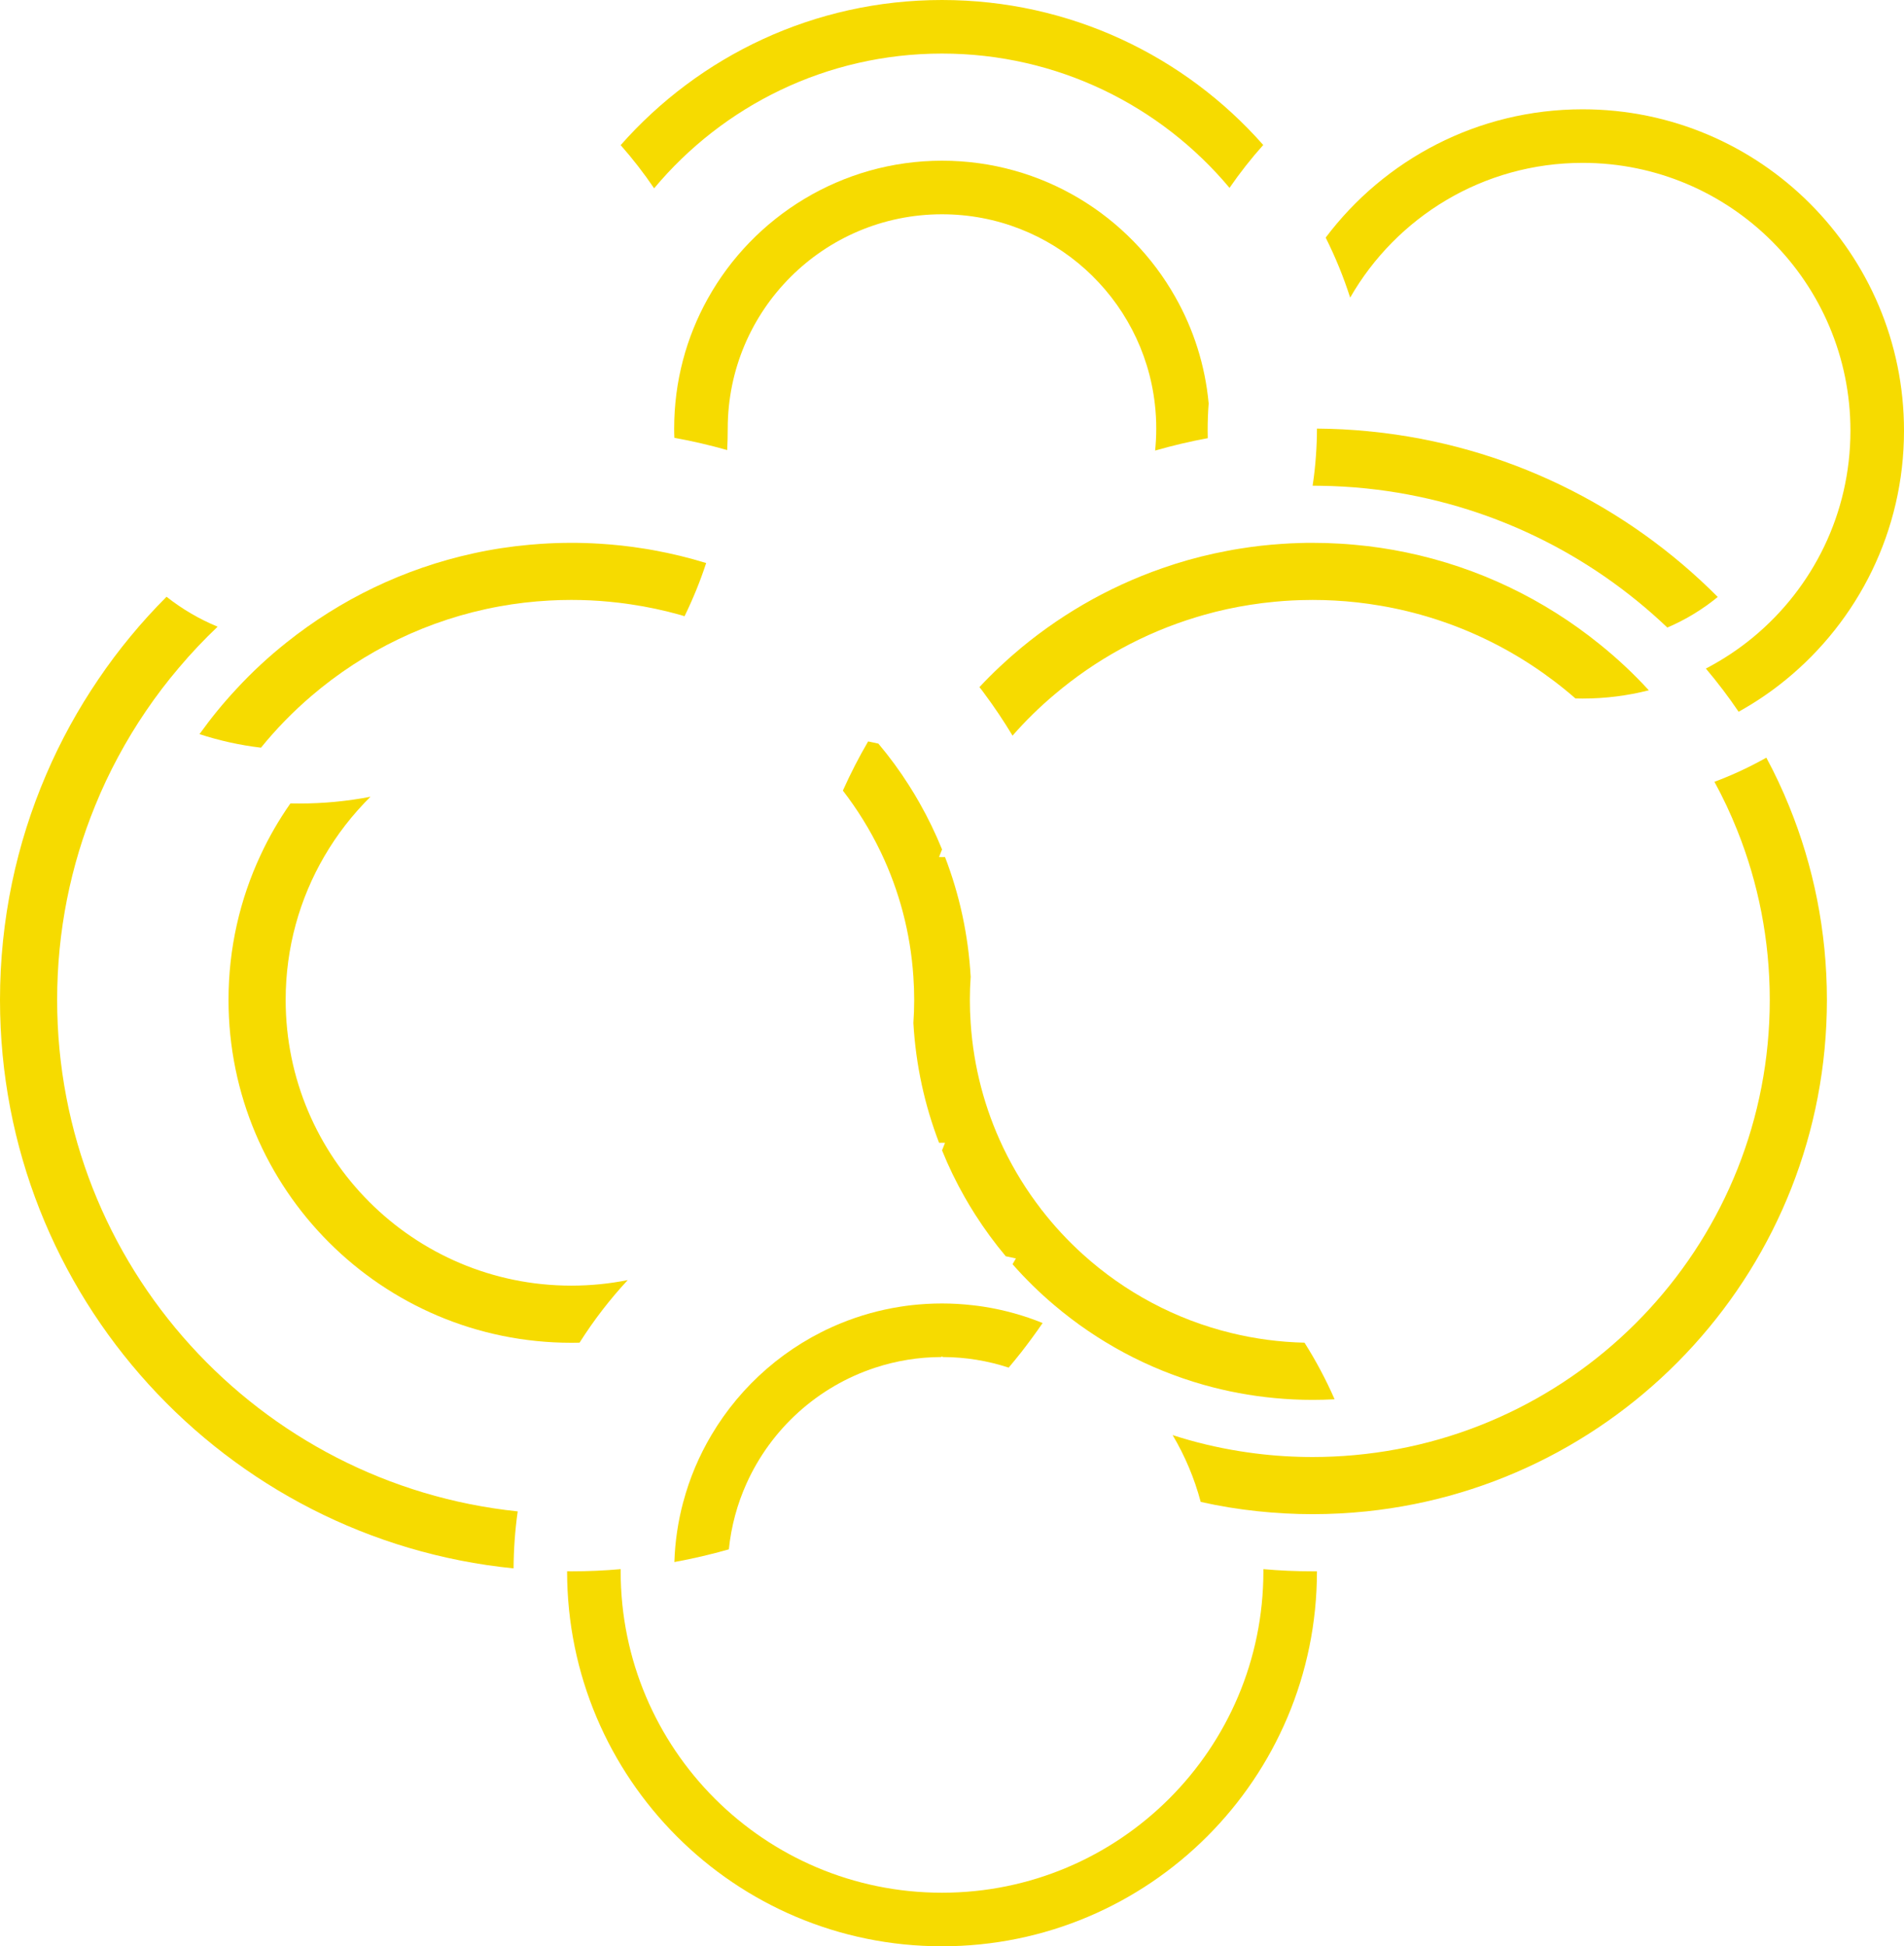
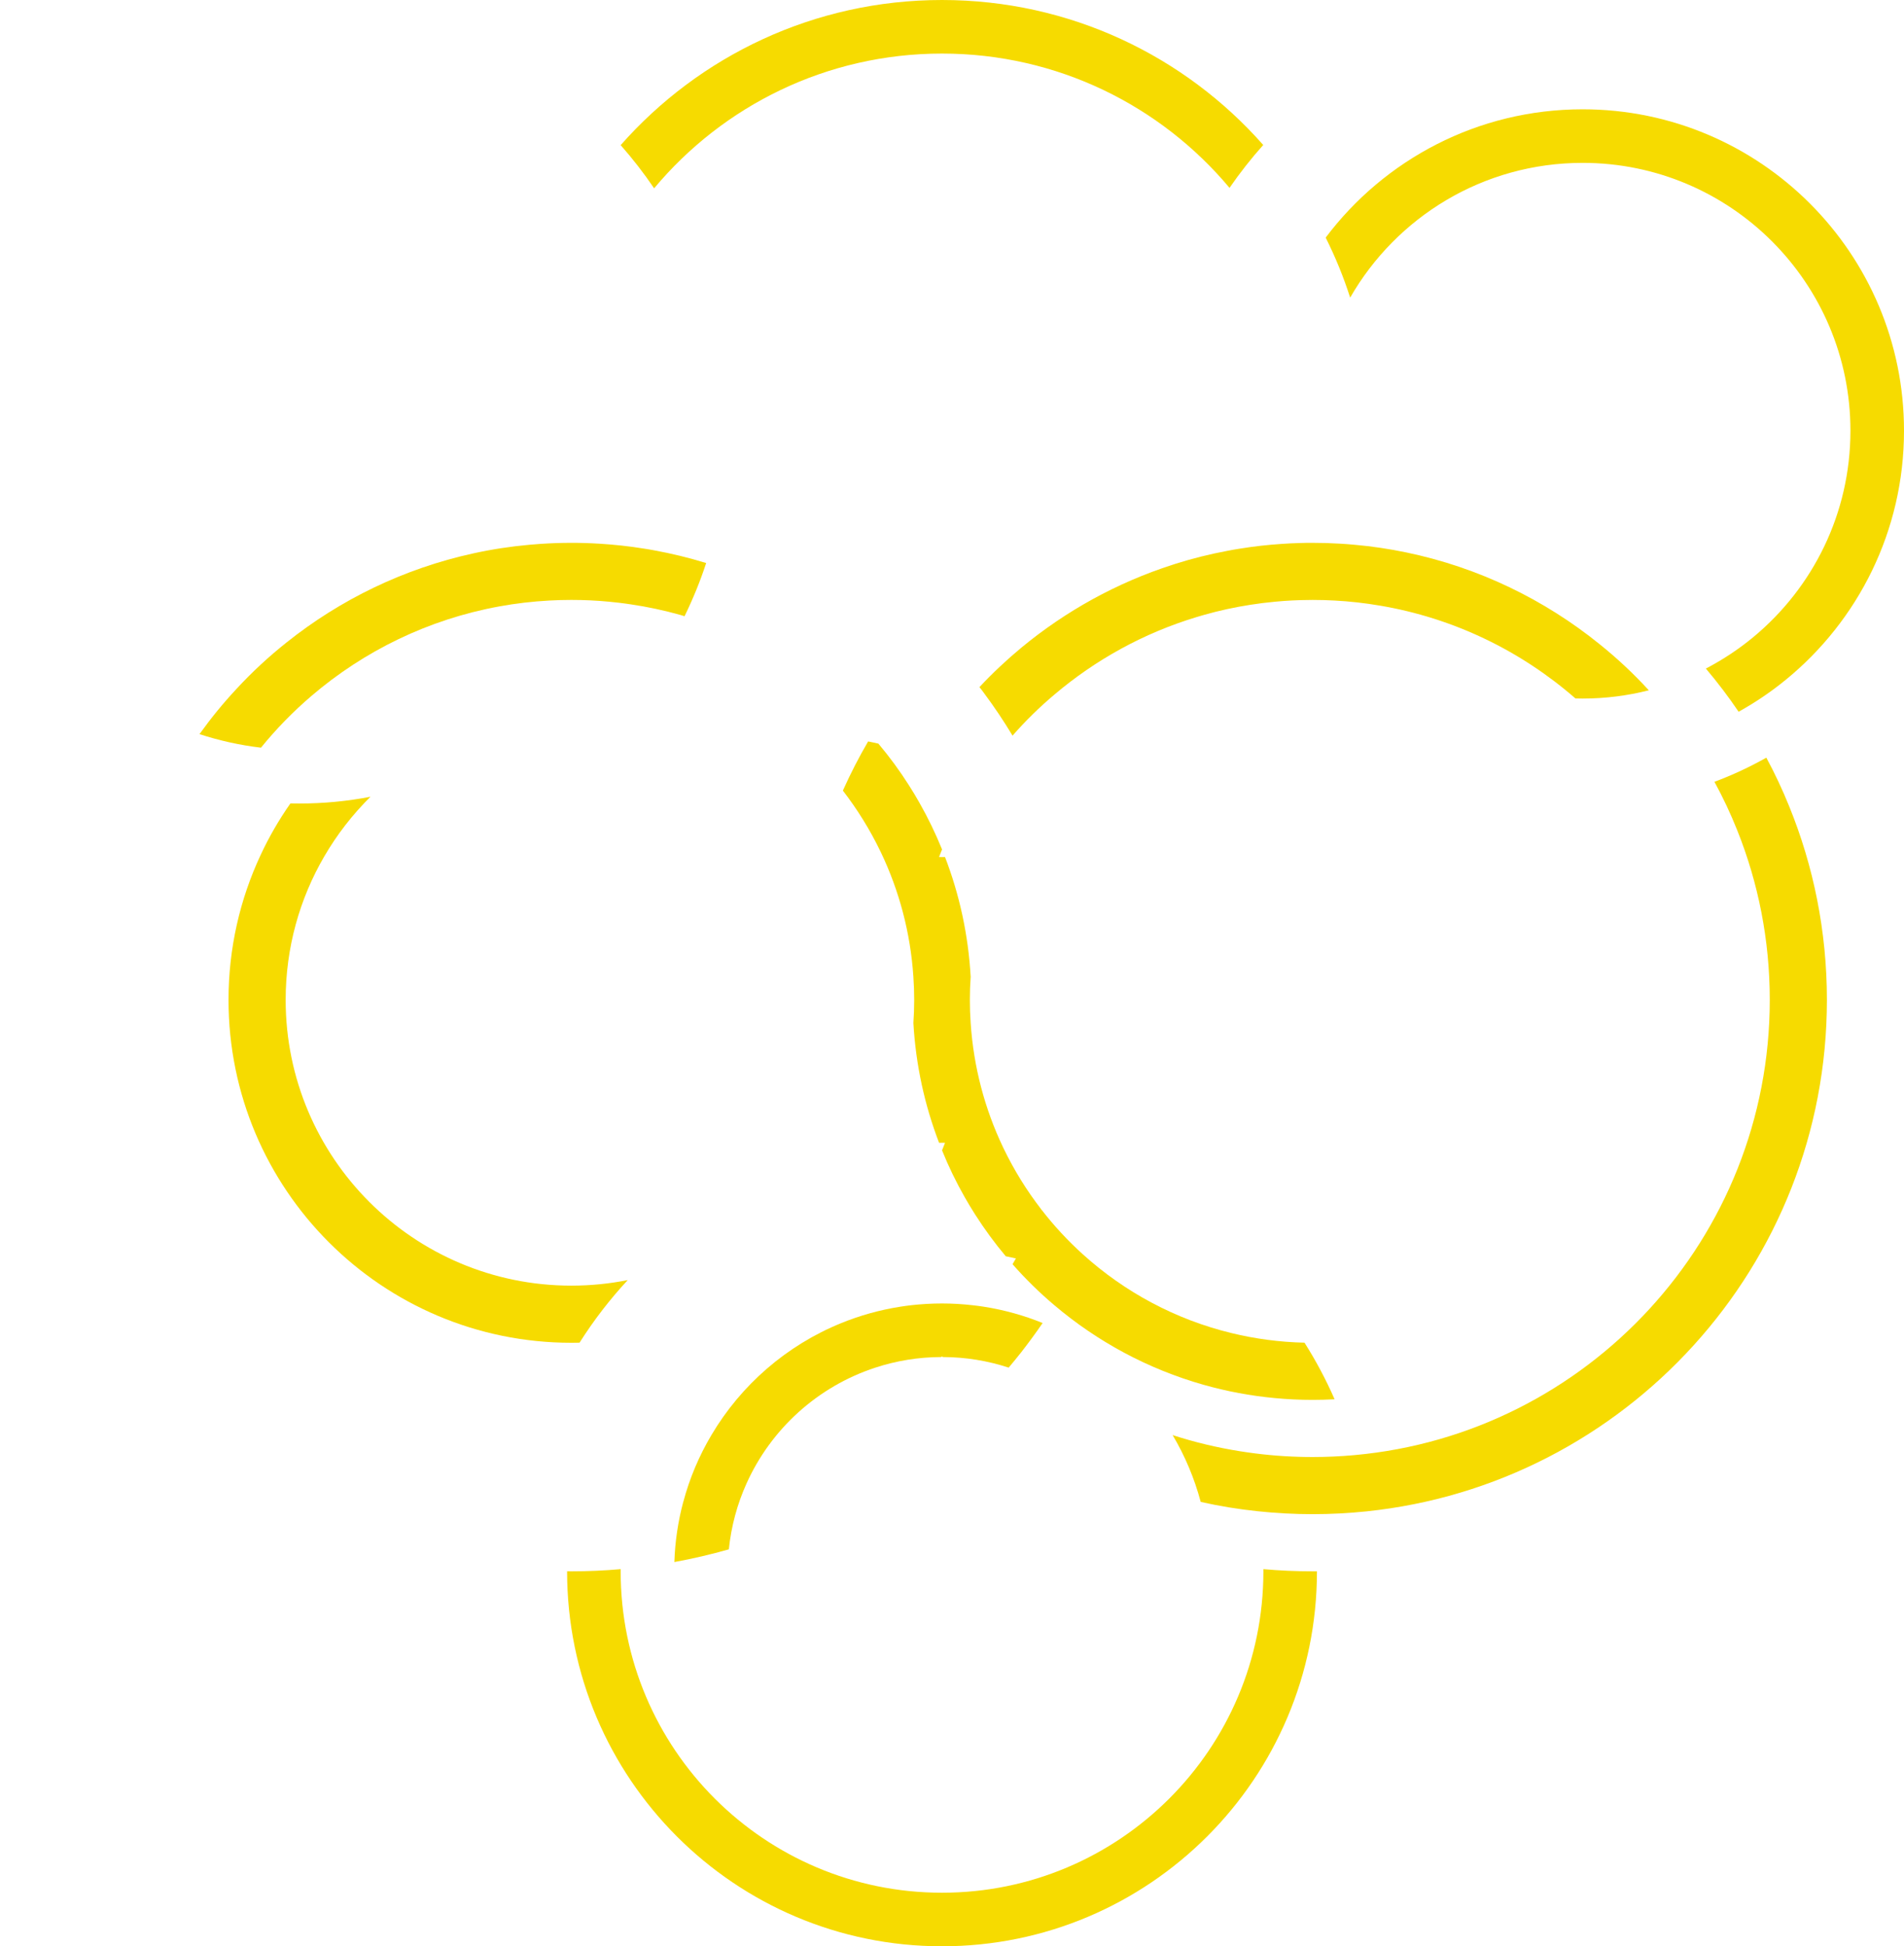
<svg xmlns="http://www.w3.org/2000/svg" id="Layer_2" data-name="Layer 2" viewBox="0 0 377.85 386.22">
  <defs>
    <style>      .cls-1 {        fill: #f6db00;      }    </style>
  </defs>
  <g id="hatóanyag">
    <g id="Collagen_Protein" data-name="Collagen Protein">
      <path class="cls-1" d="m250.71,311.38c.01.14.01.29.01.43,0,35.22-28.55,63.78-63.78,63.78s-63.77-28.56-63.77-63.78c0-.14,0-.29.01-.43-3.23.29-6.49.43-9.79.43-.28,0-.57,0-.85-.01h0c0,41.11,33.31,74.42,74.4,74.42s74.41-33.31,74.41-74.41h-.85c-3.3,0-6.56-.14-9.79-.43Z" />
      <path class="cls-1" d="m186.94,10.63c22.92,0,43.42,10.36,57.06,26.65,2.05-2.98,4.29-5.82,6.69-8.51C235.12,11.12,212.33,0,186.94,0s-48.2,11.14-63.77,28.8c2.39,2.71,4.61,5.57,6.64,8.57,13.65-16.34,34.17-26.74,57.13-26.74Z" />
      <path class="cls-1" d="m350.53,150.35c-3.29,1.85-6.73,3.46-10.3,4.79,1.7,3.11,3.22,6.34,4.54,9.66,4.16,10.4,6.44,21.74,6.44,33.62,0,47.3-36.2,86.14-82.4,90.33-2.74.25-5.51.38-8.31.38-.9,0-1.8-.01-2.69-.04-3.97-.11-7.87-.49-11.69-1.1-4.6-.73-9.07-1.8-13.41-3.21,2.43,4.1,4.32,8.55,5.57,13.26h.01c3.7.83,7.47,1.45,11.31,1.85,3.58.38,7.21.58,10.89.58h.01c3.6,0,7.15-.19,10.65-.55,51.36-5.33,91.4-48.74,91.4-101.5,0-13.6-2.66-26.57-7.49-38.43-1.34-3.31-2.85-6.52-4.53-9.64Z" />
      <path class="cls-1" d="m314.07,32.32c29.35,0,53.15,23.8,53.15,53.15,0,16.44-7.46,31.13-19.18,40.88-2.92,2.43-6.11,4.55-9.51,6.32,2.32,2.74,4.49,5.6,6.5,8.57,3.33-1.85,6.47-3.98,9.39-6.37,14.3-11.7,23.43-29.48,23.43-49.4,0-35.22-28.56-63.78-63.78-63.78-20.84,0-39.35,10-50.99,25.46,1.91,3.81,3.54,7.79,4.86,11.91,9.17-15.98,26.39-26.74,46.13-26.74Z" />
-       <path class="cls-1" d="m262.05,96.4c3.07.04,6.11.22,9.1.53.68.07,1.35.15,2.02.23h.01c22.24,2.76,42.27,12.67,57.7,27.37,3.63-1.55,6.99-3.6,10.01-6.07-18.01-18.1-42.08-30.15-68.92-32.84q-.25,0-.42-.04c-3.36-.33-6.76-.51-10.2-.53,0,1.81-.07,3.6-.2,5.37h0c-.14,2.02-.36,4-.66,5.96h.01c.52,0,1.04,0,1.55.02Z" />
-       <path class="cls-1" d="m239.86,80.07c-.7-7.62-3.02-14.77-6.61-21.11-9.1-16.16-26.43-27.07-46.31-27.07s-37.43,11.06-46.49,27.39c-4.25,7.63-6.66,16.41-6.66,25.76,0,.62.01,1.23.04,1.84,3.55.64,7.05,1.46,10.48,2.43.07-1.42.11-2.84.11-4.27,0-23.48,19.04-42.52,42.52-42.52,21.87,0,39.87,16.5,42.25,37.73v.02c.18,1.57.27,3.16.27,4.77,0,1.47-.08,2.93-.22,4.37,3.41-.98,6.9-1.81,10.44-2.46-.02-.49-.02-.98-.02-1.48,0-1.81.06-3.61.2-5.39h0Z" />
      <path class="cls-1" d="m73.52,158.11c-4.57.88-9.3,1.34-14.13,1.34-.59,0-1.18-.01-1.76-.02-2.27,3.24-4.26,6.68-5.94,10.3-4.07,8.72-6.34,18.44-6.34,28.69,0,37.58,30.46,68.04,68.04,68.04.54,0,1.08-.01,1.62-.02,2.81-4.44,6.01-8.59,9.56-12.42-3.61.72-7.35,1.1-11.18,1.1-31.32,0-56.7-25.38-56.7-56.7,0-10.39,2.79-20.12,7.67-28.49,2.53-4.34,5.6-8.3,9.16-11.82Z" />
      <path class="cls-1" d="m243.56,109.31c-3.52.66-6.97,1.52-10.34,2.59-.17.05-.34.1-.51.17-11.09,3.55-21.25,9.2-30.03,16.46-2.93,2.43-5.71,5.04-8.31,7.82.32.39.62.79.91,1.19,2.02,2.71,3.91,5.53,5.66,8.44,2.56-2.92,5.33-5.64,8.3-8.14,8.16-6.92,17.73-12.22,28.23-15.39.47-.15.95-.29,1.43-.42h0c3.01-.86,6.1-1.53,9.25-2.02,1.59-.25,3.19-.45,4.8-.6,2.27-.22,4.57-.34,6.9-.35.22-.01.43-.01.65-.01,1.46,0,2.91.04,4.35.12,3.04.16,6.02.5,8.95,1h.01c14.73,2.48,28.06,9.02,38.84,18.43.47,0,.94.02,1.42.02,4.53,0,8.94-.57,13.14-1.64-3-3.28-6.26-6.33-9.73-9.12-10.98-8.89-24.07-15.26-38.41-18.24h-.01c-3.35-.7-6.77-1.21-10.25-1.52-.98-.09-1.96-.17-2.94-.22h-.01c-1.78-.11-3.56-.16-5.36-.16-.9,0-1.8,0-2.69.04-1.16.03-2.31.09-3.45.17-2.78.18-5.53.49-8.23.93-.86.13-1.72.28-2.57.45Z" />
      <path class="cls-1" d="m238.89,274.81c4.53,1.28,9.23,2.17,14.05,2.62,2.49.24,5.01.36,7.56.36,1.46,0,2.91-.04,4.35-.12-1.71-3.91-3.71-7.66-5.97-11.23-4.97-.11-9.81-.77-14.47-1.9-11.16-2.7-21.24-8.16-29.49-15.61-3-2.71-5.76-5.68-8.23-8.88-.03-.01-.06-.02-.1-.02.01-.02.02-.05.03-.07-2.88-3.73-5.38-7.76-7.44-12.04-.05-.1-.09-.19-.14-.29-3.59-7.54-5.83-15.85-6.41-24.61v-.02c-.11-1.51-.16-3.04-.16-4.58s.05-3.06.16-4.57v-.02h0c-.47-8.34-2.23-16.32-5.09-23.76-.2.01-.4.01-.6.01s-.4,0-.59-.01c.19-.51.39-1.01.6-1.51-1.3-3.19-2.79-6.28-4.48-9.25-.66-1.17-1.36-2.33-2.08-3.46-1.84-2.9-3.87-5.67-6.08-8.29-.68-.13-1.36-.28-2.03-.43-1.83,3.13-3.49,6.36-4.98,9.69-.01.02-.02.04-.03.07,2.87,3.72,5.37,7.75,7.43,12.02h0c.05.11.1.21.15.31,3.59,7.54,5.83,15.85,6.41,24.61,0,0,0,.01,0,.02.11,1.51.16,3.03.16,4.57s-.05,3.07-.16,4.58h0c.48,8.35,2.24,16.33,5.1,23.78.19-.01.39-.01.58-.01.2,0,.4,0,.6.01-.19.5-.39,1-.59,1.5,1.29,3.2,2.79,6.29,4.48,9.26.66,1.17,1.35,2.31,2.07,3.44,1.85,2.9,3.88,5.68,6.09,8.31.68.13,1.35.28,2.02.43-.22.38-.44.77-.67,1.15,2.56,2.92,5.34,5.64,8.3,8.14,8.53,7.23,18.6,12.68,29.65,15.8Z" />
      <path class="cls-1" d="m135.59,298.04c-1.02,3.82-1.63,7.82-1.76,11.93,3.67-.67,7.27-1.51,10.81-2.52.47-4.6,1.67-8.99,3.5-13.05,4.87-10.85,14.16-19.28,25.58-23.01,4.12-1.35,8.51-2.09,13.08-2.1.05-.04.1-.09.14-.14.04.05.09.1.14.14,4.57.01,8.97.75,13.09,2.1.85-1.01,1.69-2.03,2.51-3.07,1.46-1.88,2.88-3.81,4.23-5.78-3.69-1.5-7.58-2.59-11.63-3.23-.76-.12-1.52-.22-2.28-.3h0c-1.99-.23-4.01-.35-6.06-.35s-4.07.12-6.06.34h0c-.77.09-1.52.19-2.27.31-4.05.64-7.94,1.73-11.63,3.23-10.85,4.4-19.91,12.27-25.81,22.25-2.43,4.1-4.32,8.54-5.57,13.25h-.01Z" />
      <path class="cls-1" d="m51.79,148.37c3.01-3.71,6.36-7.14,9.98-10.24,10.45-8.95,23.25-15.24,37.35-17.8,3.24-.59,6.55-.98,9.92-1.16,1.42-.08,2.86-.12,4.31-.12h.04c2.55,0,5.07.12,7.55.36,1.41.13,2.8.3,4.18.51,3.36.49,6.66,1.2,9.87,2.1h0c.28.09.57.17.86.26,1.66-3.4,3.1-6.92,4.29-10.55-3.37-1.04-6.84-1.89-10.37-2.53-.67-.13-1.34-.24-2.01-.34h0c-2.89-.47-5.83-.79-8.81-.97-.95-.06-1.91-.1-2.87-.13-.89-.03-1.79-.04-2.69-.04-2.02,0-4.03.07-6.02.2-.77.05-1.53.11-2.29.18-3.78.34-7.5.91-11.13,1.71-13.79,3.01-26.41,9.16-37.07,17.67-3.55,2.82-6.89,5.91-9.96,9.24-2.64,2.82-5.08,5.82-7.33,8.96,3.91,1.28,7.99,2.19,12.2,2.69Z" />
-       <path class="cls-1" d="m11.34,198.42c0-13.66,2.68-26.68,7.56-38.58,1.34-3.31,2.86-6.52,4.54-9.64,1.68-3.13,3.52-6.17,5.52-9.1,2.02-2.98,4.2-5.84,6.53-8.58,2.41-2.86,4.98-5.58,7.7-8.16-3.67-1.51-7.08-3.52-10.14-5.94-2.51,2.51-4.9,5.14-7.16,7.88-2.26,2.73-4.39,5.57-6.38,8.52-2,2.94-3.87,5.99-5.59,9.12-1.73,3.16-3.32,6.4-4.74,9.73-5.91,13.73-9.18,28.86-9.18,44.75,0,58.76,44.68,107.07,101.92,112.81.02-3.84.3-7.61.82-11.31-51.36-5.33-91.4-48.74-91.4-101.5Z" />
    </g>
  </g>
</svg>